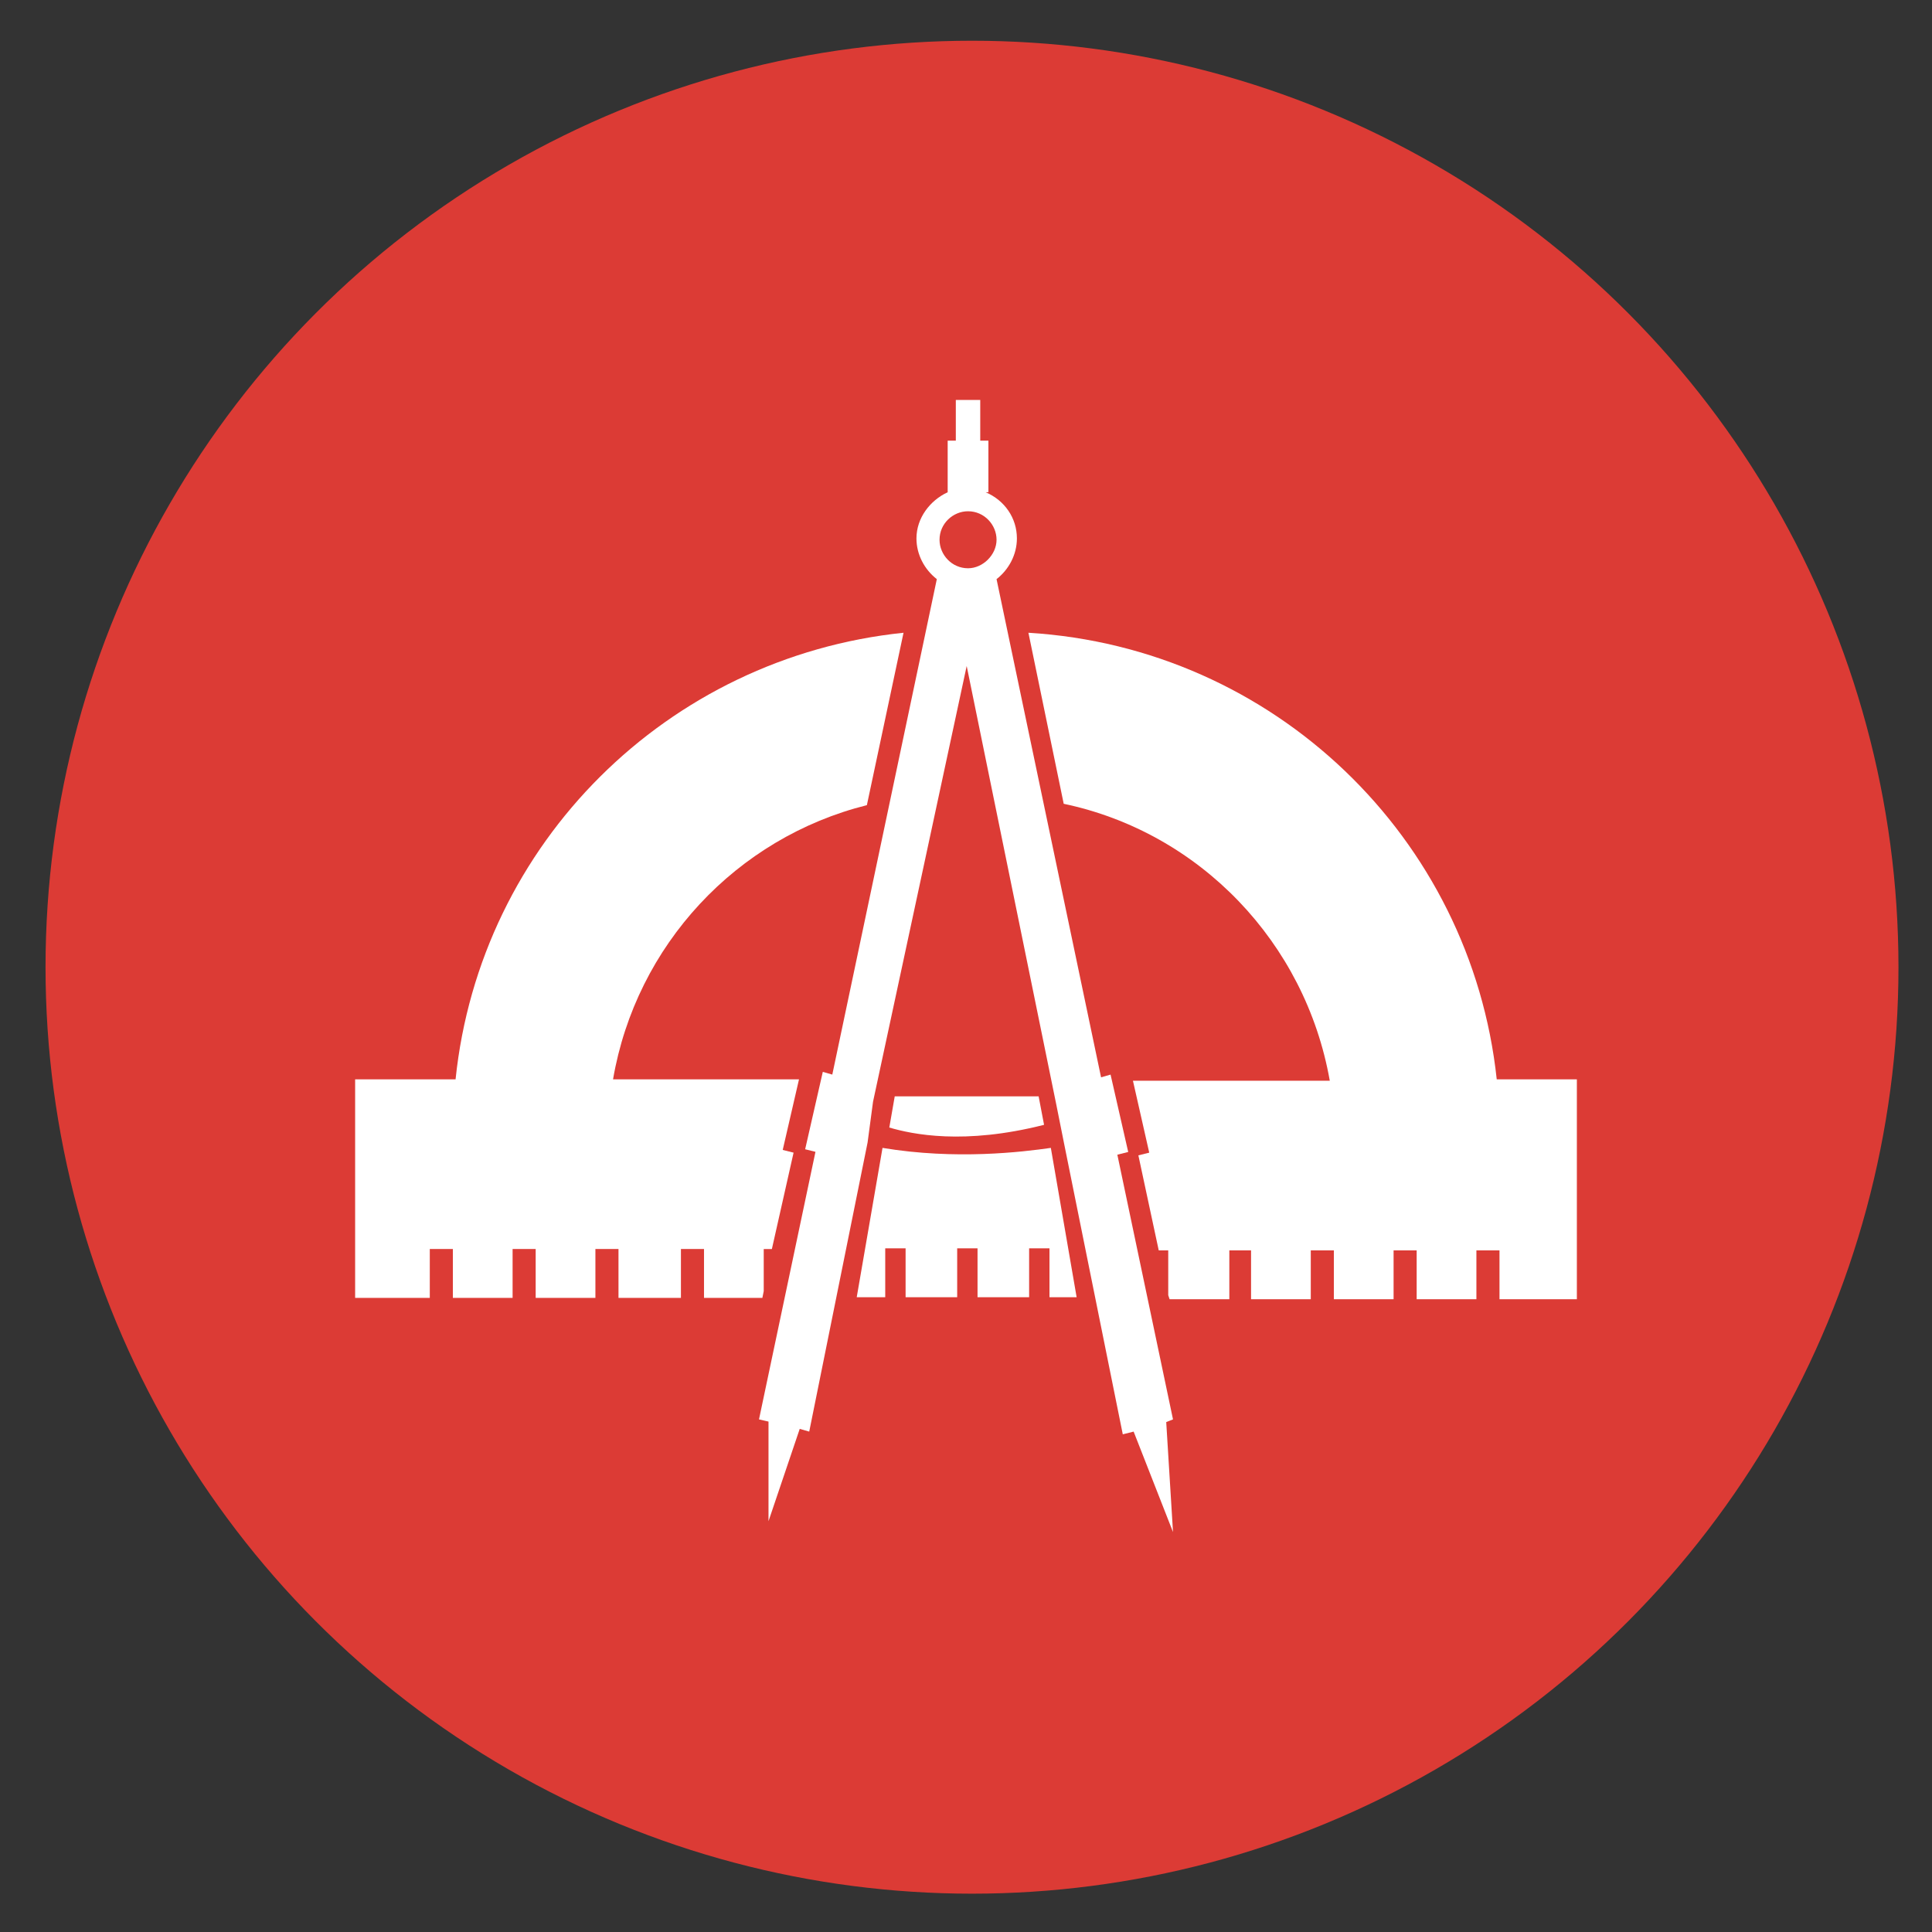
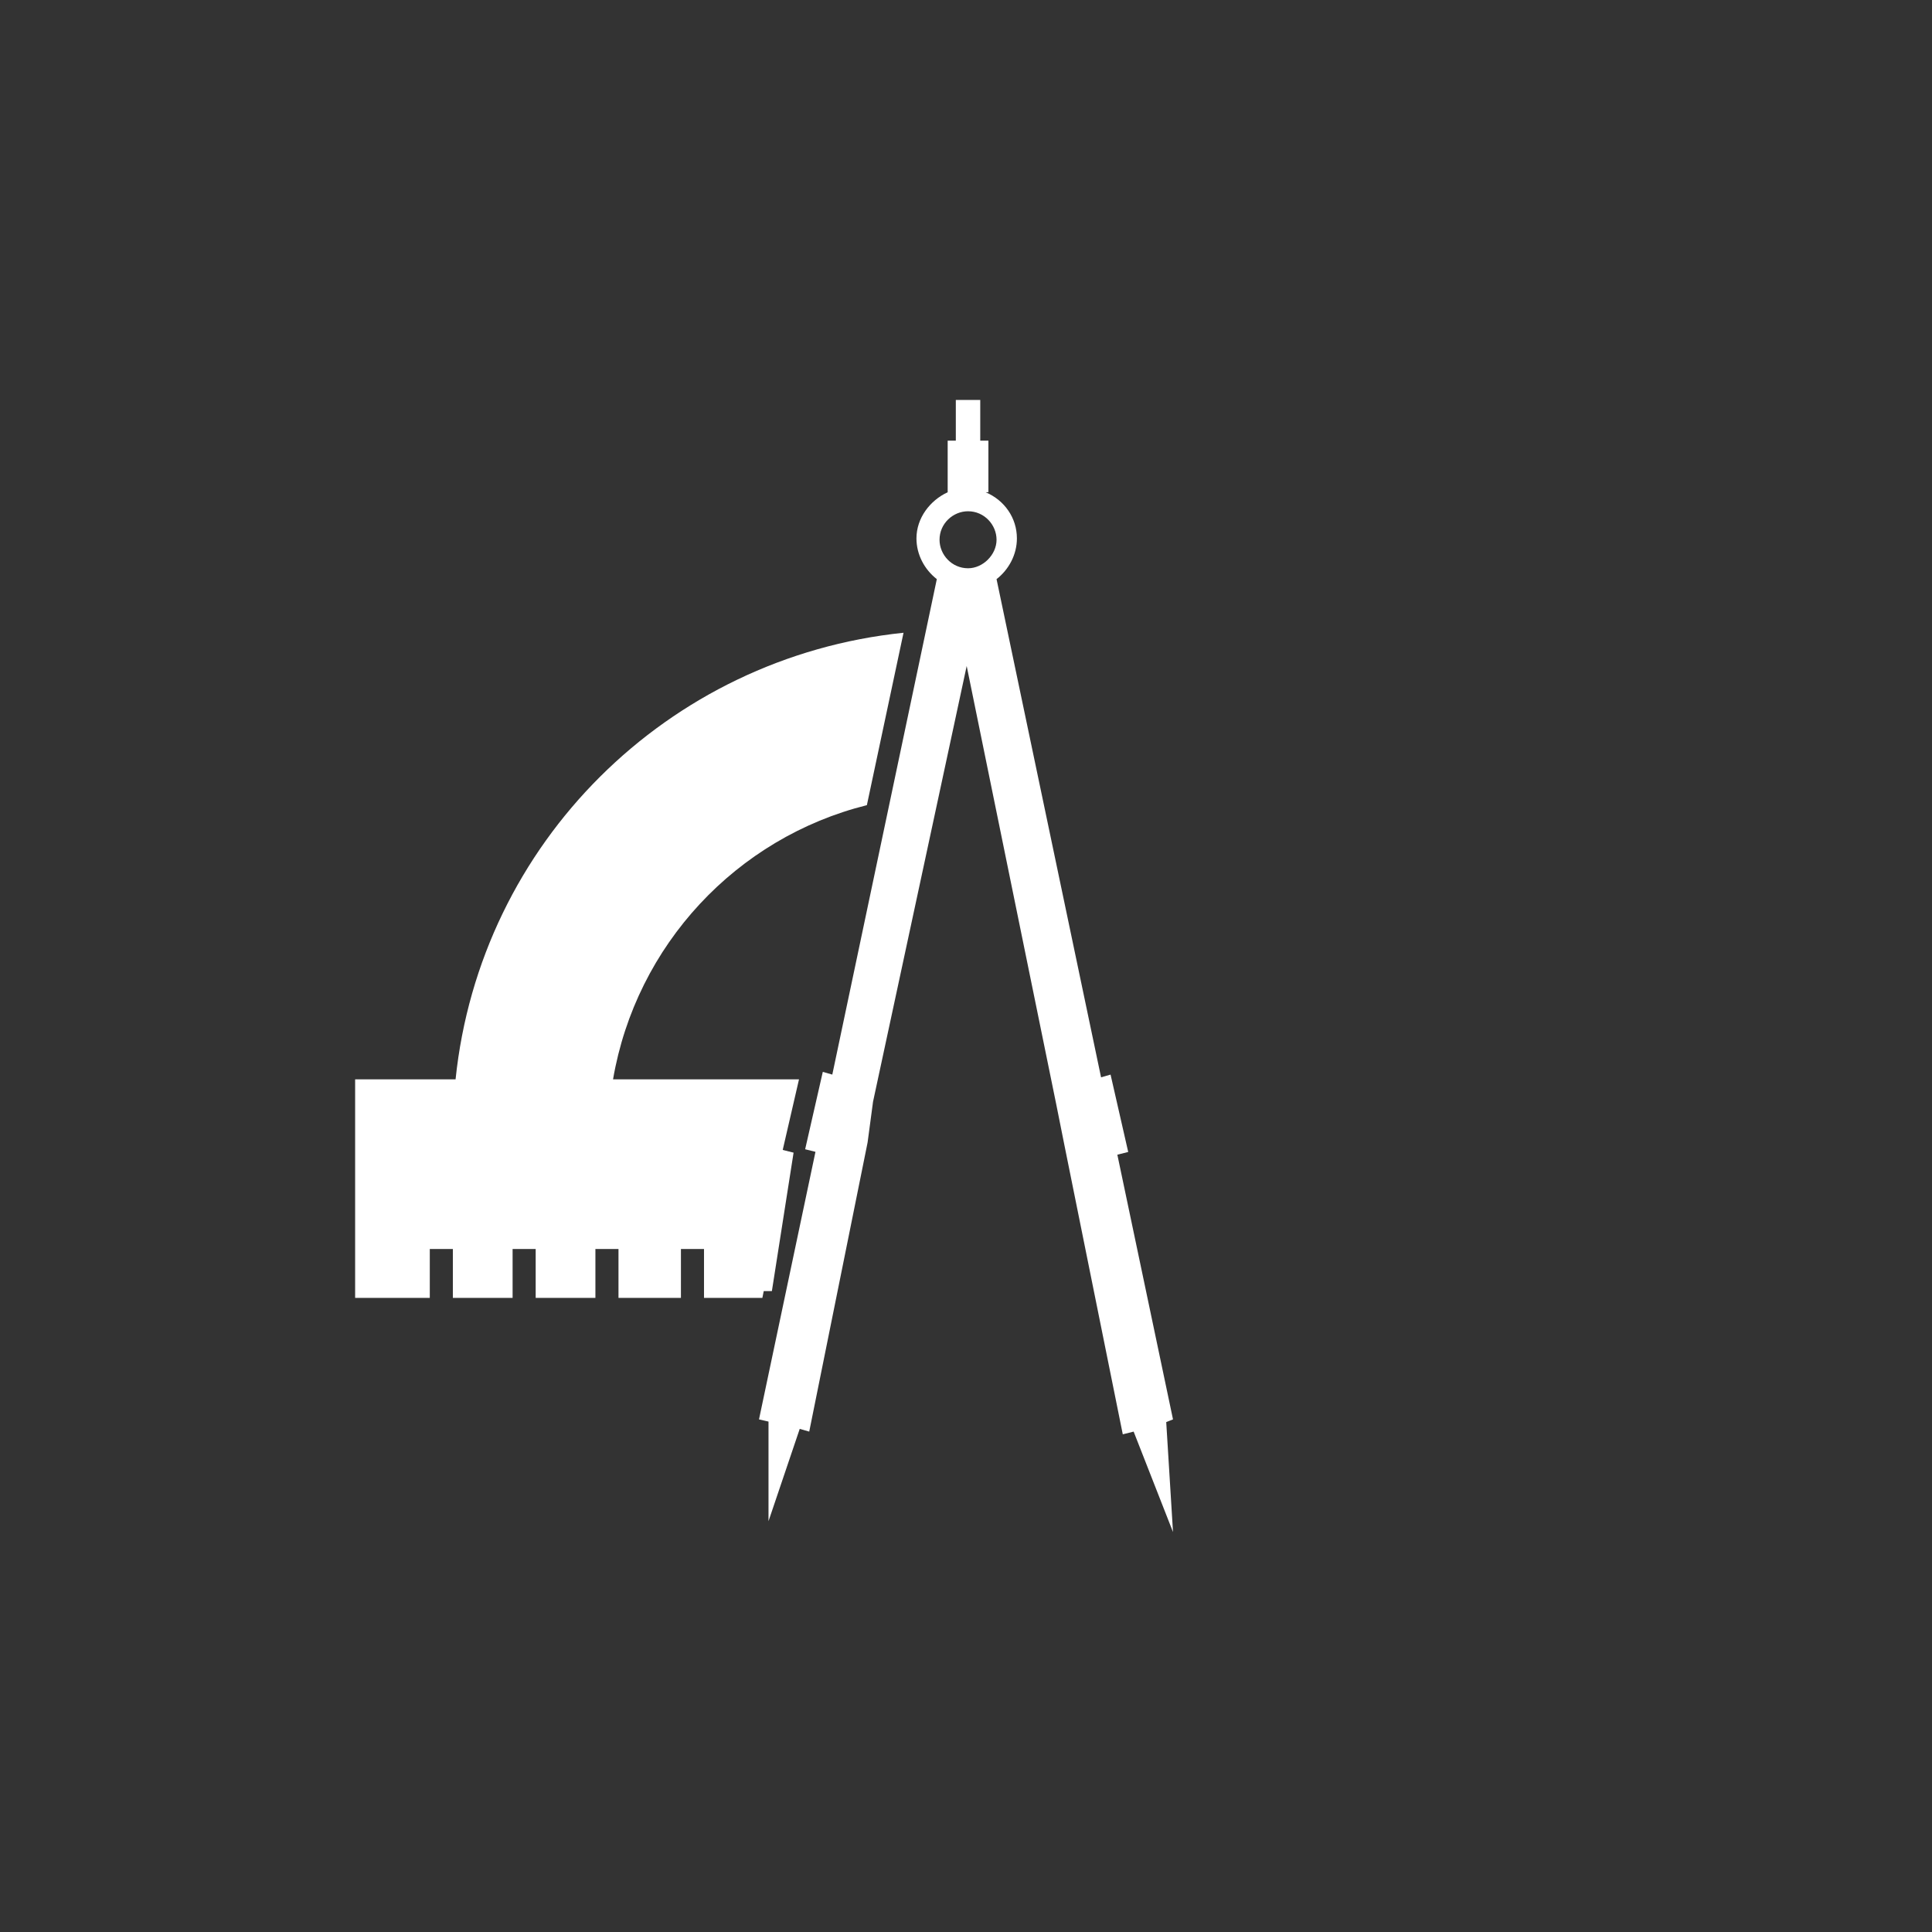
<svg xmlns="http://www.w3.org/2000/svg" width="100%" height="100%" viewBox="0 0 200 200" version="1.1" xml:space="preserve" style="fill-rule:evenodd;clip-rule:evenodd;stroke-linejoin:round;stroke-miterlimit:1.414;">
  <rect x="0" y="0" width="200" height="200" fill="#333333" stroke="none" />
  <g>
-     <circle cx="100.621" cy="100.125" r="95.908" style="fill:#dc3b35;" />
    <g>
-       <path d="M82.151,119.322l-1.124,-0.281l1.686,-7.308l-19.251,0c2.389,-13.911 12.788,-25.012 26.277,-28.384l3.794,-17.847c-24.45,2.53 -43.842,21.781 -46.372,46.231l-10.398,0l0,22.625l7.729,0l0,-5.06l2.389,0l0,5.06l6.183,0l0,-5.06l2.389,0l0,5.06l6.183,0l0,-5.06l2.389,0l0.001,5.06l6.463,0l0.001,-5.06l2.388,0l0,5.06l6.042,0l0.141,-0.702l0,-4.357l0.843,0" style="fill:#fff;fill-rule:nonzero;" />
+       <path d="M82.151,119.322l-1.124,-0.281l1.686,-7.308l-19.251,0c2.389,-13.911 12.788,-25.012 26.277,-28.384l3.794,-17.847c-24.45,2.53 -43.842,21.781 -46.372,46.231l-10.398,0l0,22.625l7.729,0l0,-5.06l2.389,0l0,5.06l6.183,0l0,-5.06l2.389,0l0,5.06l6.183,0l0,-5.06l2.389,0l0.001,5.06l6.463,0l0.001,-5.06l2.388,0l0,5.06l6.042,0l0.141,-0.702l0.843,0" style="fill:#fff;fill-rule:nonzero;" />
      <g>
        <path d="M110.188,118.548l6.042,29.932l1.124,-0.281l4.075,10.399l-0.702,-11.383l0.702,-0.281l-5.762,-27.401l1.125,-0.281l-1.827,-8.01l-0.984,0.281l-10.819,-51.572c1.265,-0.984 2.107,-2.53 2.107,-4.215c0,-2.108 -1.264,-3.936 -3.231,-4.779l0.281,0l0,-5.339l-0.844,0l0,-4.216l-2.529,0l0,4.216l-0.843,0l0,5.339c-1.827,0.843 -3.232,2.671 -3.232,4.779c0,1.686 0.843,3.231 2.108,4.215l-10.82,51.29l-0.983,-0.281l-1.827,8.01l1.124,0.281l0,-0.281l-5.902,27.964l1.827,0.422l-0.843,-0.281l0,10.399l3.232,-9.556l0.984,0.28l6.042,-29.931l0.563,-4.216l9.695,-45.107l9.274,45.389l0.843,4.215Zm-9.977,-59.721c-1.686,0 -2.951,-1.406 -2.951,-2.952c0,-1.686 1.405,-2.95 2.951,-2.95c1.686,0 2.951,1.405 2.951,2.95c0,1.546 -1.404,2.952 -2.951,2.952Z" style="fill:#fff;fill-rule:nonzero;" />
-         <path d="M108.081,116.441l-0.563,-2.95l-14.895,0l-0.562,3.231c2.388,0.702 7.728,1.826 16.02,-0.281Z" style="fill:#fff;fill-rule:nonzero;" />
-         <path d="M91.358,118.829l-2.67,15.458l2.951,0l0,-5.06l2.108,0l0,5.06l5.34,0l0,-5.06l2.107,0l0,5.06l5.341,0l0,-5.06l2.107,0l0,5.06l2.811,0l-2.67,-15.458c-2.951,0.422 -9.837,1.265 -17.425,0Z" style="fill:#fff;fill-rule:nonzero;" />
      </g>
-       <path d="M154.942,111.733c-2.671,-25.012 -23.046,-44.686 -48.48,-46.231l3.653,17.706c14.053,2.95 25.014,14.333 27.543,28.667l-20.377,0l1.687,7.447l-1.124,0.281l2.108,9.836l0.983,0l0,4.638l0.14,0.421l6.185,0l0,-5.059l2.248,0l0,5.059l6.183,0l0,-5.059l2.389,0l0,5.059l6.183,0l0,-5.059l2.389,0l0,5.059l6.184,0l0,-5.059l2.39,0l0,5.059l8.01,0l0,-22.765l-8.295,0Z" style="fill:#fff;fill-rule:nonzero;" />
    </g>
  </g>
</svg>